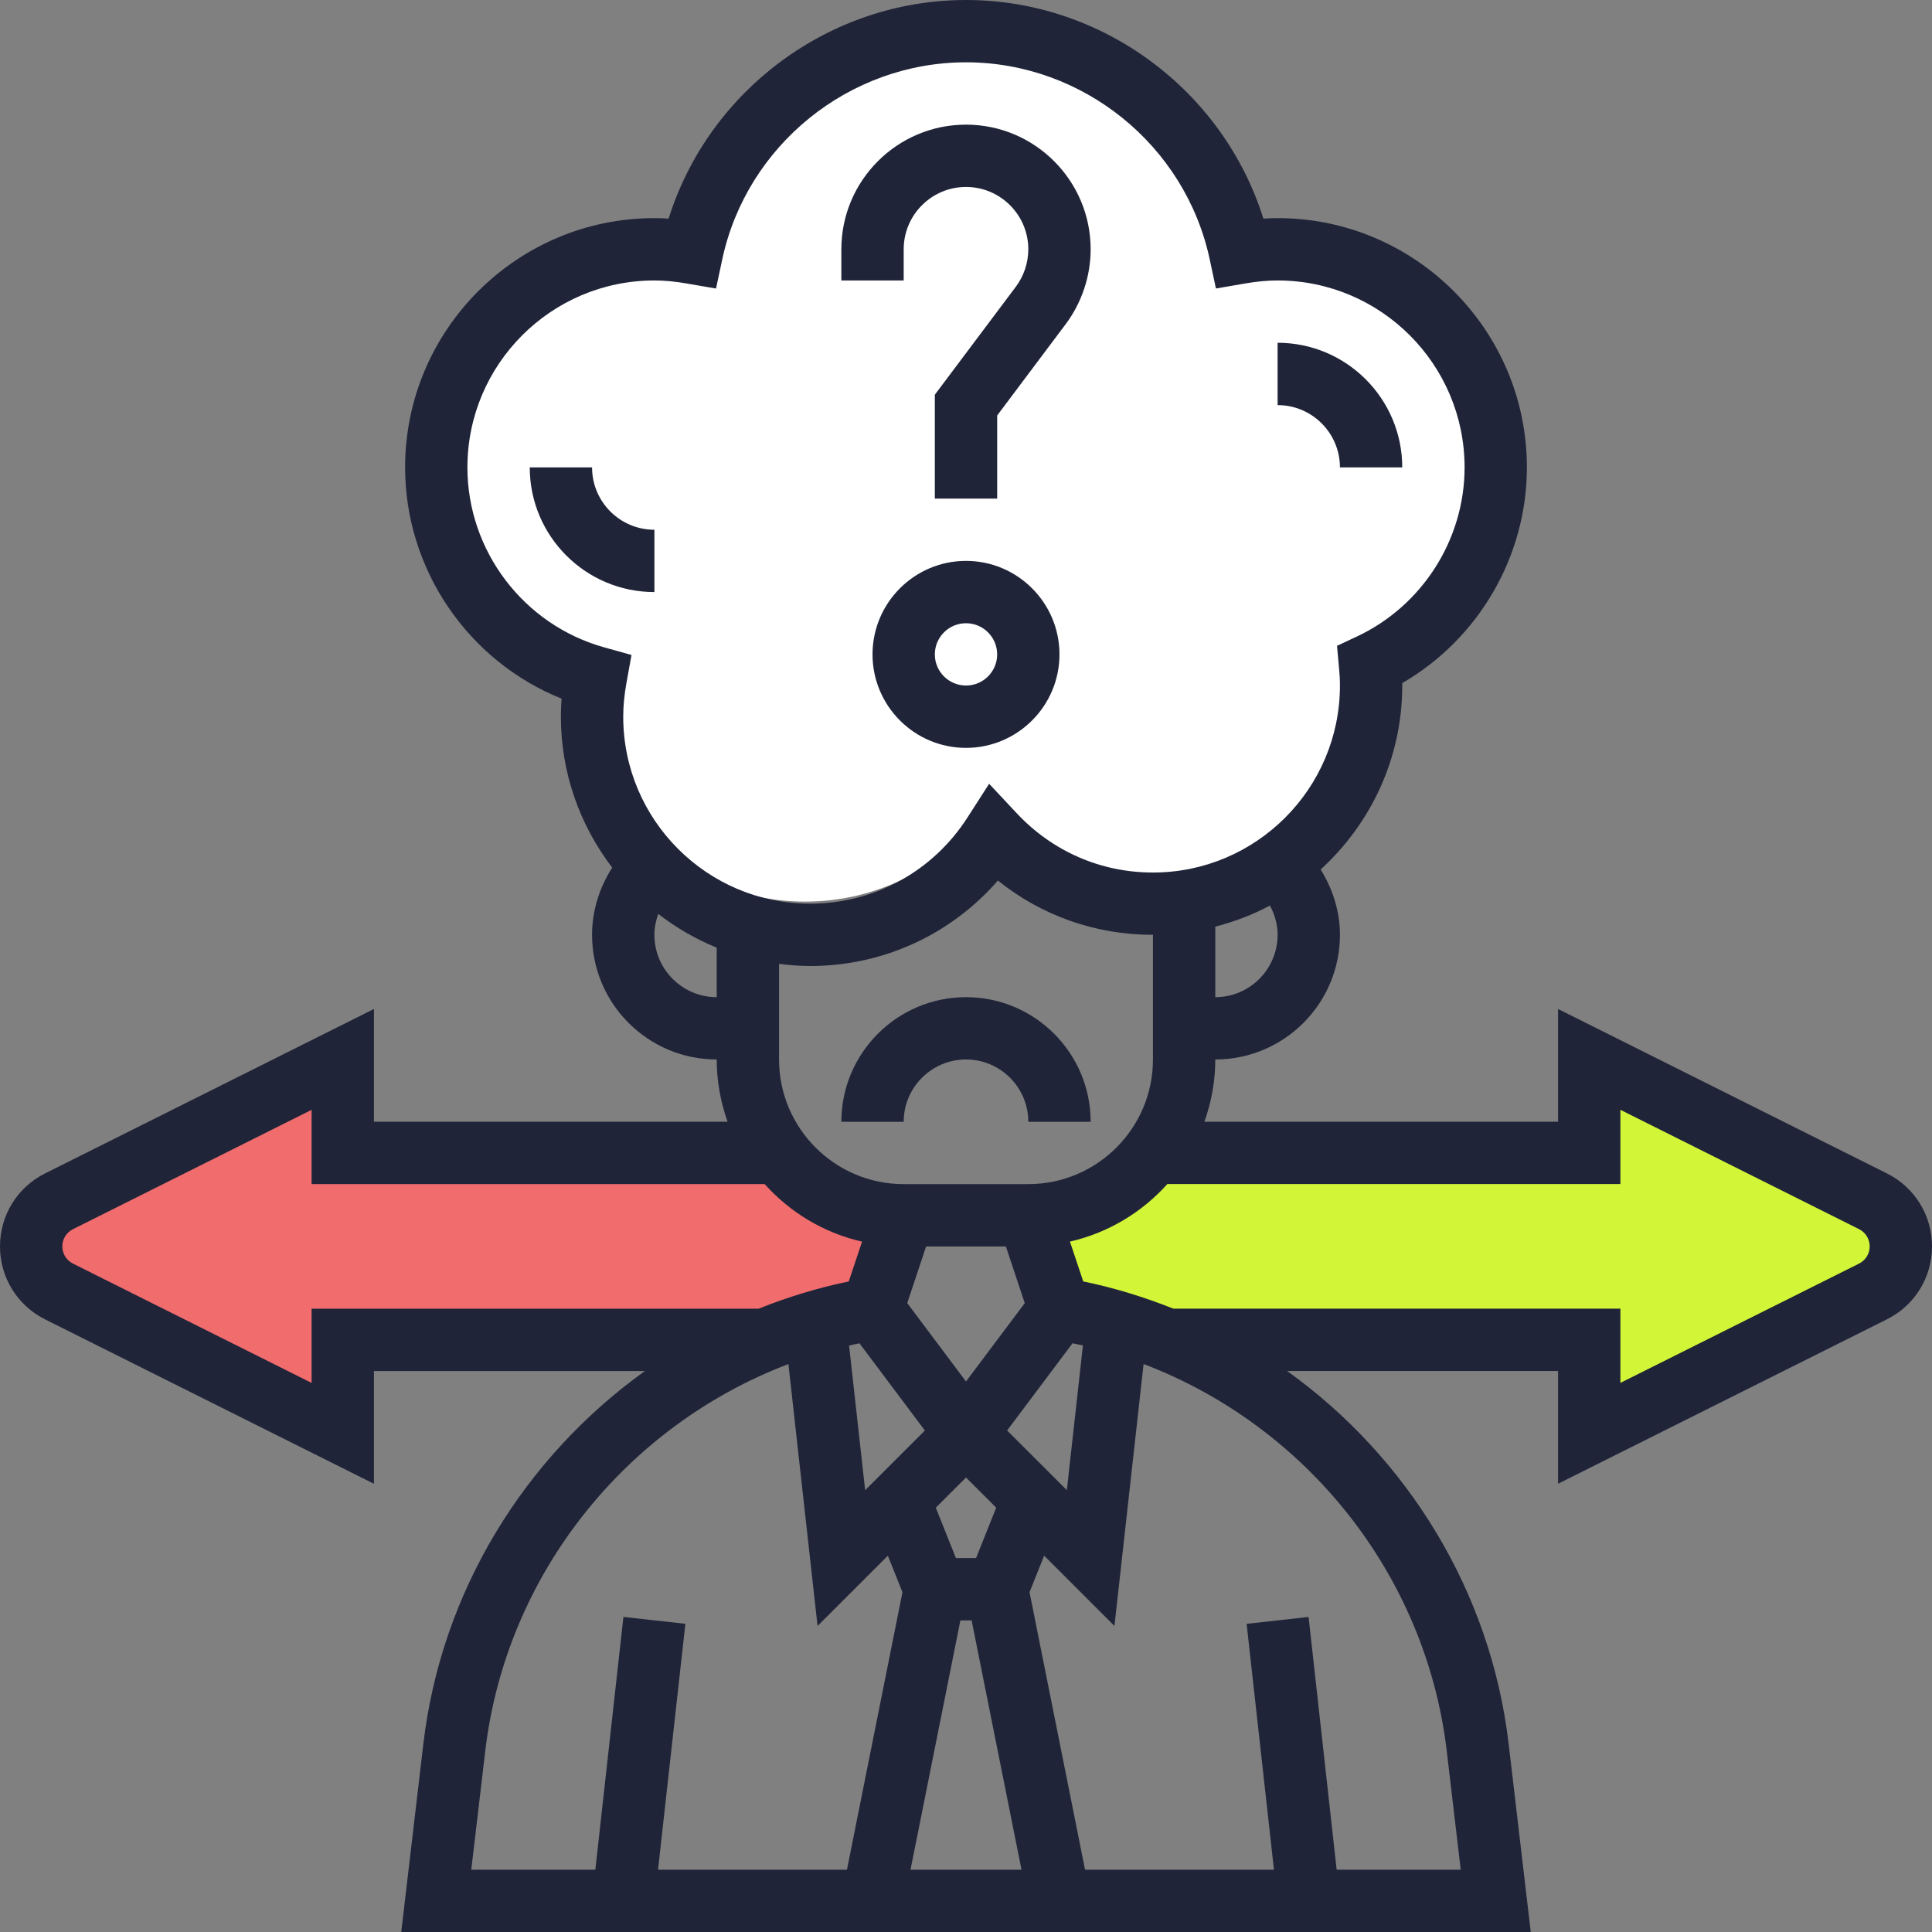
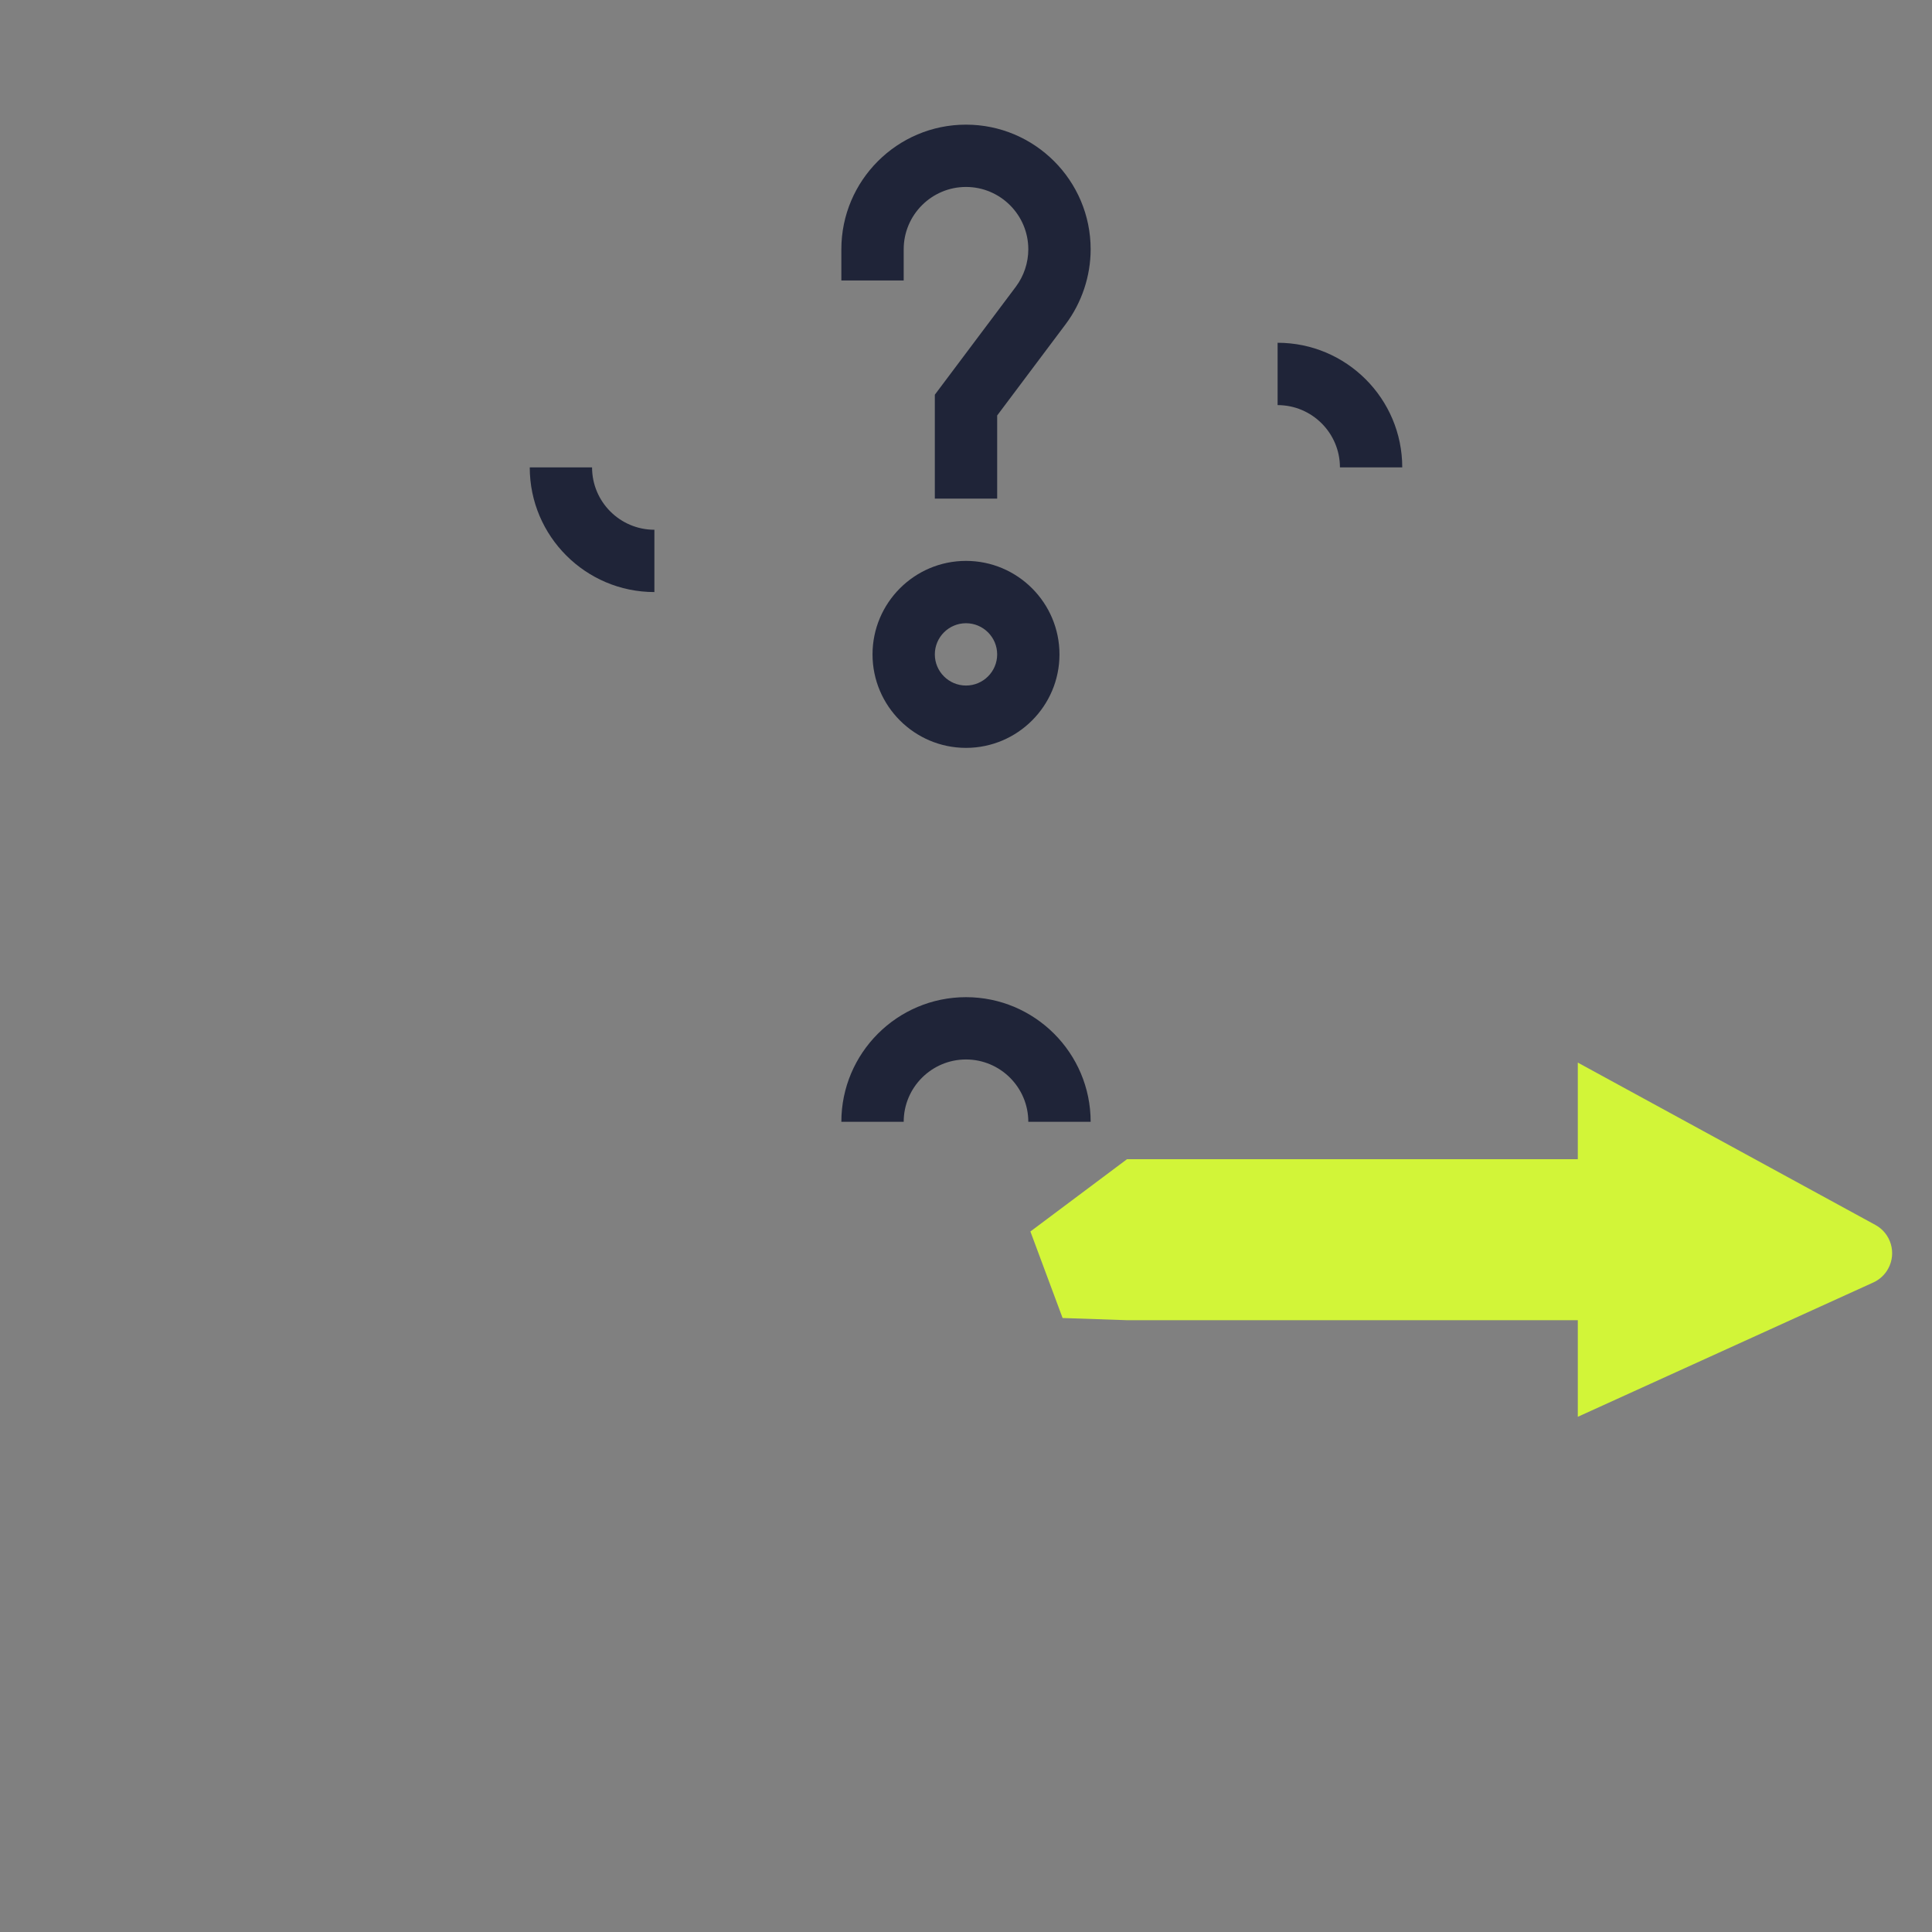
<svg xmlns="http://www.w3.org/2000/svg" width="60px" height="60px" viewBox="0 0 60 60" version="1.1">
  <rect x="0" y="0" width="60" height="60" fill="#808080" stroke="none" />
  <title>Group 23</title>
  <g id="Page-1" stroke="none" stroke-width="1" fill="none" fill-rule="evenodd">
    <g id="Artboard" transform="translate(-305, -666)">
      <g id="Group-23" transform="translate(305, 666)">
-         <path d="M30,1 C34.285,1 37.87,3.994 38.778,8.004 L39,8 C42.866,8 46,11.134 46,15 C46,17.794 44.363,20.205 41.997,21.328 L42,21.5 C42,25.09 39.09,28 35.5,28 C33.414,28 31.558,27.018 30.369,25.491 C29.086,27.025 27.157,28 25,28 C21.134,28 18,24.866 18,21 C18,20.778 18.01,20.558 18.031,20.341 C15.65,19.224 14,16.805 14,14 C14,10.134 17.134,7 21,7 C21.17,7 21.339,7.006 21.506,7.018 C22.736,3.513 26.075,1 30,1 Z" id="Path" fill="#FFFFFF" />
        <path d="M49,33 L58.241,38.041 C58.726,38.305 58.905,38.913 58.64,39.397 C58.537,39.588 58.374,39.739 58.176,39.829 L49,44 L49,41 L35,41 L33,40.932 L32,38.245 L35,36 L49,36 L49,33 Z" id="Path" fill="#D2F538" />
-         <path d="M18,33 L27.241,38.041 C27.726,38.305 27.905,38.913 27.64,39.397 C27.537,39.588 27.374,39.739 27.176,39.829 L18,44 L18,41 L4,41 L2,40.932 L1,38.245 L4,36 L18,36 L18,33 Z" id="Path" fill="#F16C6D" transform="translate(14.381, 38.5) scale(-1, 1) translate(-14.381, -38.5) " />
        <g id="confused" fill="#1F2438" fill-rule="nonzero">
          <path d="M30,17.419 C28.399,17.419 27.097,18.722 27.097,20.323 C27.097,21.923 28.399,23.226 30,23.226 C31.601,23.226 32.903,21.923 32.903,20.323 C32.903,18.722 31.601,17.419 30,17.419 Z M30,21.29 C29.466,21.29 29.032,20.856 29.032,20.323 C29.032,19.789 29.466,19.355 30,19.355 C30.534,19.355 30.968,19.789 30.968,20.323 C30.968,20.856 30.534,21.29 30,21.29 Z" id="Shape" />
          <path d="M28.065,7.742 C28.065,6.675 28.933,5.806 30,5.806 C31.067,5.806 31.935,6.675 31.935,7.742 C31.935,8.158 31.798,8.57 31.549,8.903 L29.032,12.258 L29.032,15.484 L30.968,15.484 L30.968,12.903 L33.098,10.064 C33.596,9.398 33.871,8.573 33.871,7.742 C33.871,5.607 32.135,3.871 30,3.871 C27.865,3.871 26.129,5.607 26.129,7.742 L26.129,8.71 L28.065,8.71 L28.065,7.742 Z" id="Path" />
-           <path d="M58.6,36.441 L48.387,31.335 L48.387,34.836 L37.404,34.836 C37.619,34.231 37.742,33.582 37.742,32.903 C39.877,32.903 41.613,31.167 41.613,29.032 C41.613,28.305 41.39,27.609 41.014,27.002 C42.567,25.585 43.548,23.553 43.548,21.29 C43.548,21.265 43.548,21.239 43.548,21.214 C45.919,19.84 47.419,17.279 47.419,14.516 C47.419,10.247 43.946,6.774 39.677,6.774 C39.532,6.774 39.384,6.779 39.235,6.789 C37.987,2.806 34.236,0 30,0 C25.764,0 22.013,2.806 20.765,6.789 C20.616,6.779 20.468,6.774 20.323,6.774 C16.054,6.774 12.581,10.247 12.581,14.516 C12.581,17.69 14.541,20.533 17.441,21.697 C17.427,21.885 17.419,22.072 17.419,22.258 C17.419,24.02 18.018,25.642 19.013,26.945 C18.615,27.564 18.387,28.287 18.387,29.032 C18.387,31.167 20.123,32.903 22.258,32.903 C22.258,33.582 22.381,34.231 22.596,34.837 L11.613,34.837 L11.613,31.335 L1.4,36.441 C0.537,36.873 -6.87622002e-15,37.742 -6.87622002e-15,38.708 C-6.87622002e-15,39.673 0.537,40.542 1.4,40.974 L11.613,46.08 L11.613,42.579 L20.027,42.579 C16.297,45.254 13.704,49.416 13.147,54.161 L12.461,60 L47.539,60 L46.853,54.16 C46.295,49.416 43.703,45.253 39.973,42.578 L48.387,42.578 L48.387,46.079 L58.601,40.972 C59.463,40.541 60,39.673 60,38.708 C60,37.742 59.463,36.873 58.6,36.441 L58.6,36.441 Z M31.239,38.71 L31.825,40.47 L30,42.903 L28.175,40.469 L28.761,38.71 L31.239,38.71 Z M26.692,41.718 L28.723,44.426 L26.868,46.28 L26.369,41.787 C26.475,41.761 26.584,41.741 26.692,41.718 L26.692,41.718 Z M29.826,50.323 L30.175,50.323 L31.724,58.065 L28.277,58.065 L29.826,50.323 Z M30.313,48.387 L29.687,48.387 L29.062,46.823 L30,45.885 L30.938,46.822 L30.313,48.387 Z M31.277,44.425 L33.308,41.717 C33.415,41.74 33.524,41.76 33.631,41.785 L33.132,46.278 L31.277,44.425 Z M31.935,36.774 L28.065,36.774 C25.93,36.774 24.194,35.038 24.194,32.903 L24.194,29.933 C24.511,29.973 24.833,30 25.161,30 C27.423,30 29.531,29.025 30.99,27.346 C32.355,28.441 34.029,29.032 35.806,29.032 L35.806,32.903 C35.806,35.038 34.07,36.774 31.935,36.774 Z M39.677,29.032 C39.677,30.1 38.809,30.968 37.742,30.968 L37.742,28.778 C38.338,28.624 38.908,28.406 39.439,28.123 C39.588,28.401 39.677,28.71 39.677,29.032 L39.677,29.032 Z M14.516,14.516 C14.516,11.314 17.12,8.71 20.323,8.71 C20.634,8.71 20.961,8.74 21.32,8.803 L22.237,8.961 L22.431,8.052 C23.191,4.508 26.373,1.935 30,1.935 C33.627,1.935 36.809,4.508 37.568,8.051 L37.762,8.96 L38.679,8.802 C39.039,8.74 39.366,8.71 39.677,8.71 C42.88,8.71 45.484,11.314 45.484,14.516 C45.484,16.754 44.171,18.815 42.137,19.769 L41.522,20.057 L41.584,20.735 C41.602,20.919 41.613,21.103 41.613,21.29 C41.613,24.493 39.009,27.097 35.806,27.097 C34.187,27.097 32.682,26.441 31.568,25.248 L30.718,24.341 L30.046,25.388 C28.971,27.064 27.144,28.065 25.161,28.065 C21.959,28.065 19.355,25.46 19.355,22.258 C19.355,21.923 19.388,21.58 19.455,21.209 L19.612,20.341 L18.763,20.104 C16.263,19.407 14.516,17.109 14.516,14.516 Z M20.323,29.032 C20.323,28.806 20.369,28.588 20.443,28.382 C20.994,28.809 21.603,29.164 22.258,29.43 L22.258,30.968 C21.191,30.968 20.323,30.1 20.323,29.032 Z M9.677,40.643 L9.677,42.948 L2.267,39.243 C2.062,39.14 1.935,38.935 1.935,38.708 C1.935,38.479 2.062,38.275 2.266,38.173 L9.677,34.467 L9.677,36.772 L23.746,36.772 C24.534,37.651 25.583,38.289 26.772,38.56 L26.359,39.797 C25.392,39.995 24.458,40.284 23.559,40.643 L9.677,40.643 Z M15.069,54.386 C15.716,48.893 19.442,44.28 24.485,42.362 L25.39,50.496 L27.573,48.313 L28.027,49.448 L26.303,58.065 L20.436,58.065 L21.285,50.429 L19.361,50.215 L18.489,58.065 L14.636,58.065 L15.069,54.386 Z M44.931,54.386 L45.364,58.065 L41.511,58.065 L40.639,50.216 L38.715,50.43 L39.564,58.065 L33.697,58.065 L31.973,49.447 L32.427,48.312 L34.61,50.495 L35.515,42.361 C40.558,44.279 44.284,48.893 44.931,54.386 Z M57.734,39.242 L50.323,42.947 L50.323,40.642 L36.441,40.642 C35.542,40.284 34.608,39.994 33.641,39.796 L33.228,38.559 C34.418,38.287 35.466,37.649 36.254,36.771 L50.323,36.771 L50.323,34.466 L57.734,38.172 C57.938,38.274 58.065,38.479 58.065,38.708 C58.065,38.935 57.938,39.14 57.734,39.242 Z" id="Shape" />
          <path d="M30,30.968 C27.865,30.968 26.129,32.704 26.129,34.839 L28.065,34.839 C28.065,33.771 28.933,32.903 30,32.903 C31.067,32.903 31.935,33.771 31.935,34.839 L33.871,34.839 C33.871,32.704 32.135,30.968 30,30.968 Z" id="Path" />
          <path d="M41.613,14.516 L43.548,14.516 C43.548,12.381 41.812,10.645 39.677,10.645 L39.677,12.581 C40.745,12.581 41.613,13.449 41.613,14.516 Z" id="Path" />
          <path d="M20.323,16.452 C19.255,16.452 18.387,15.584 18.387,14.516 L16.452,14.516 C16.452,16.651 18.188,18.387 20.323,18.387 L20.323,16.452 Z" id="Path" />
        </g>
      </g>
    </g>
  </g>
</svg>